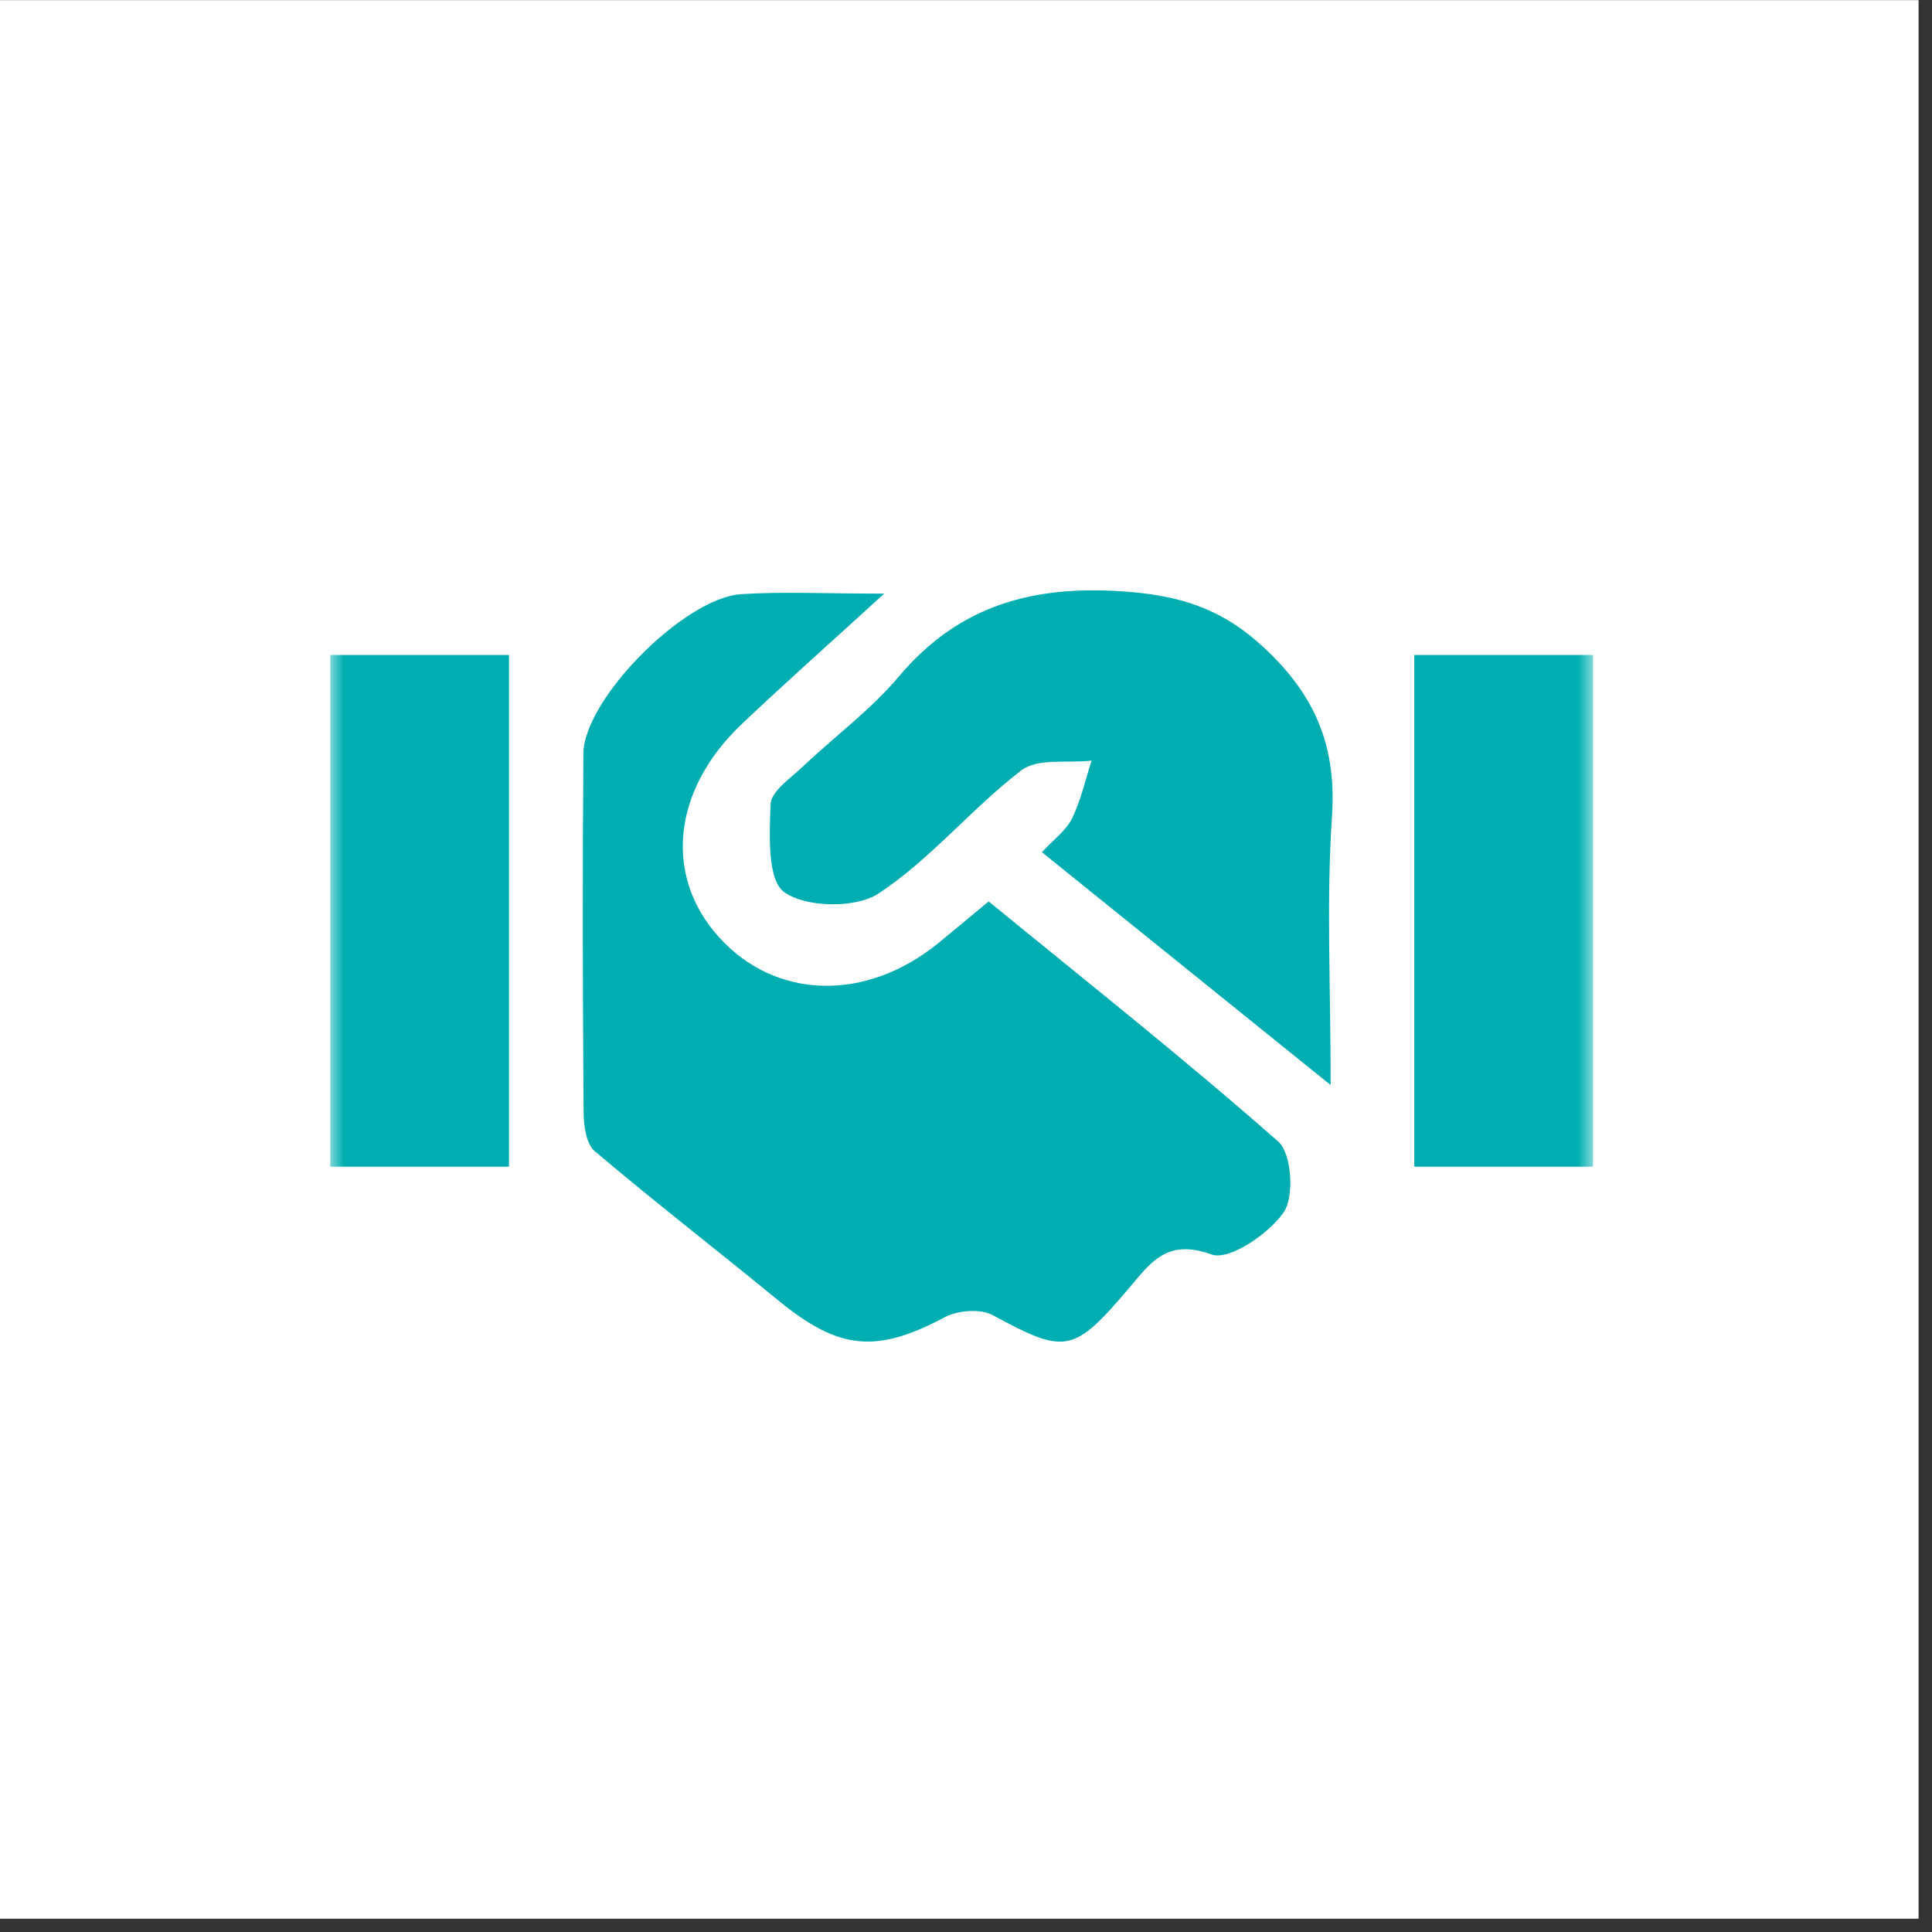
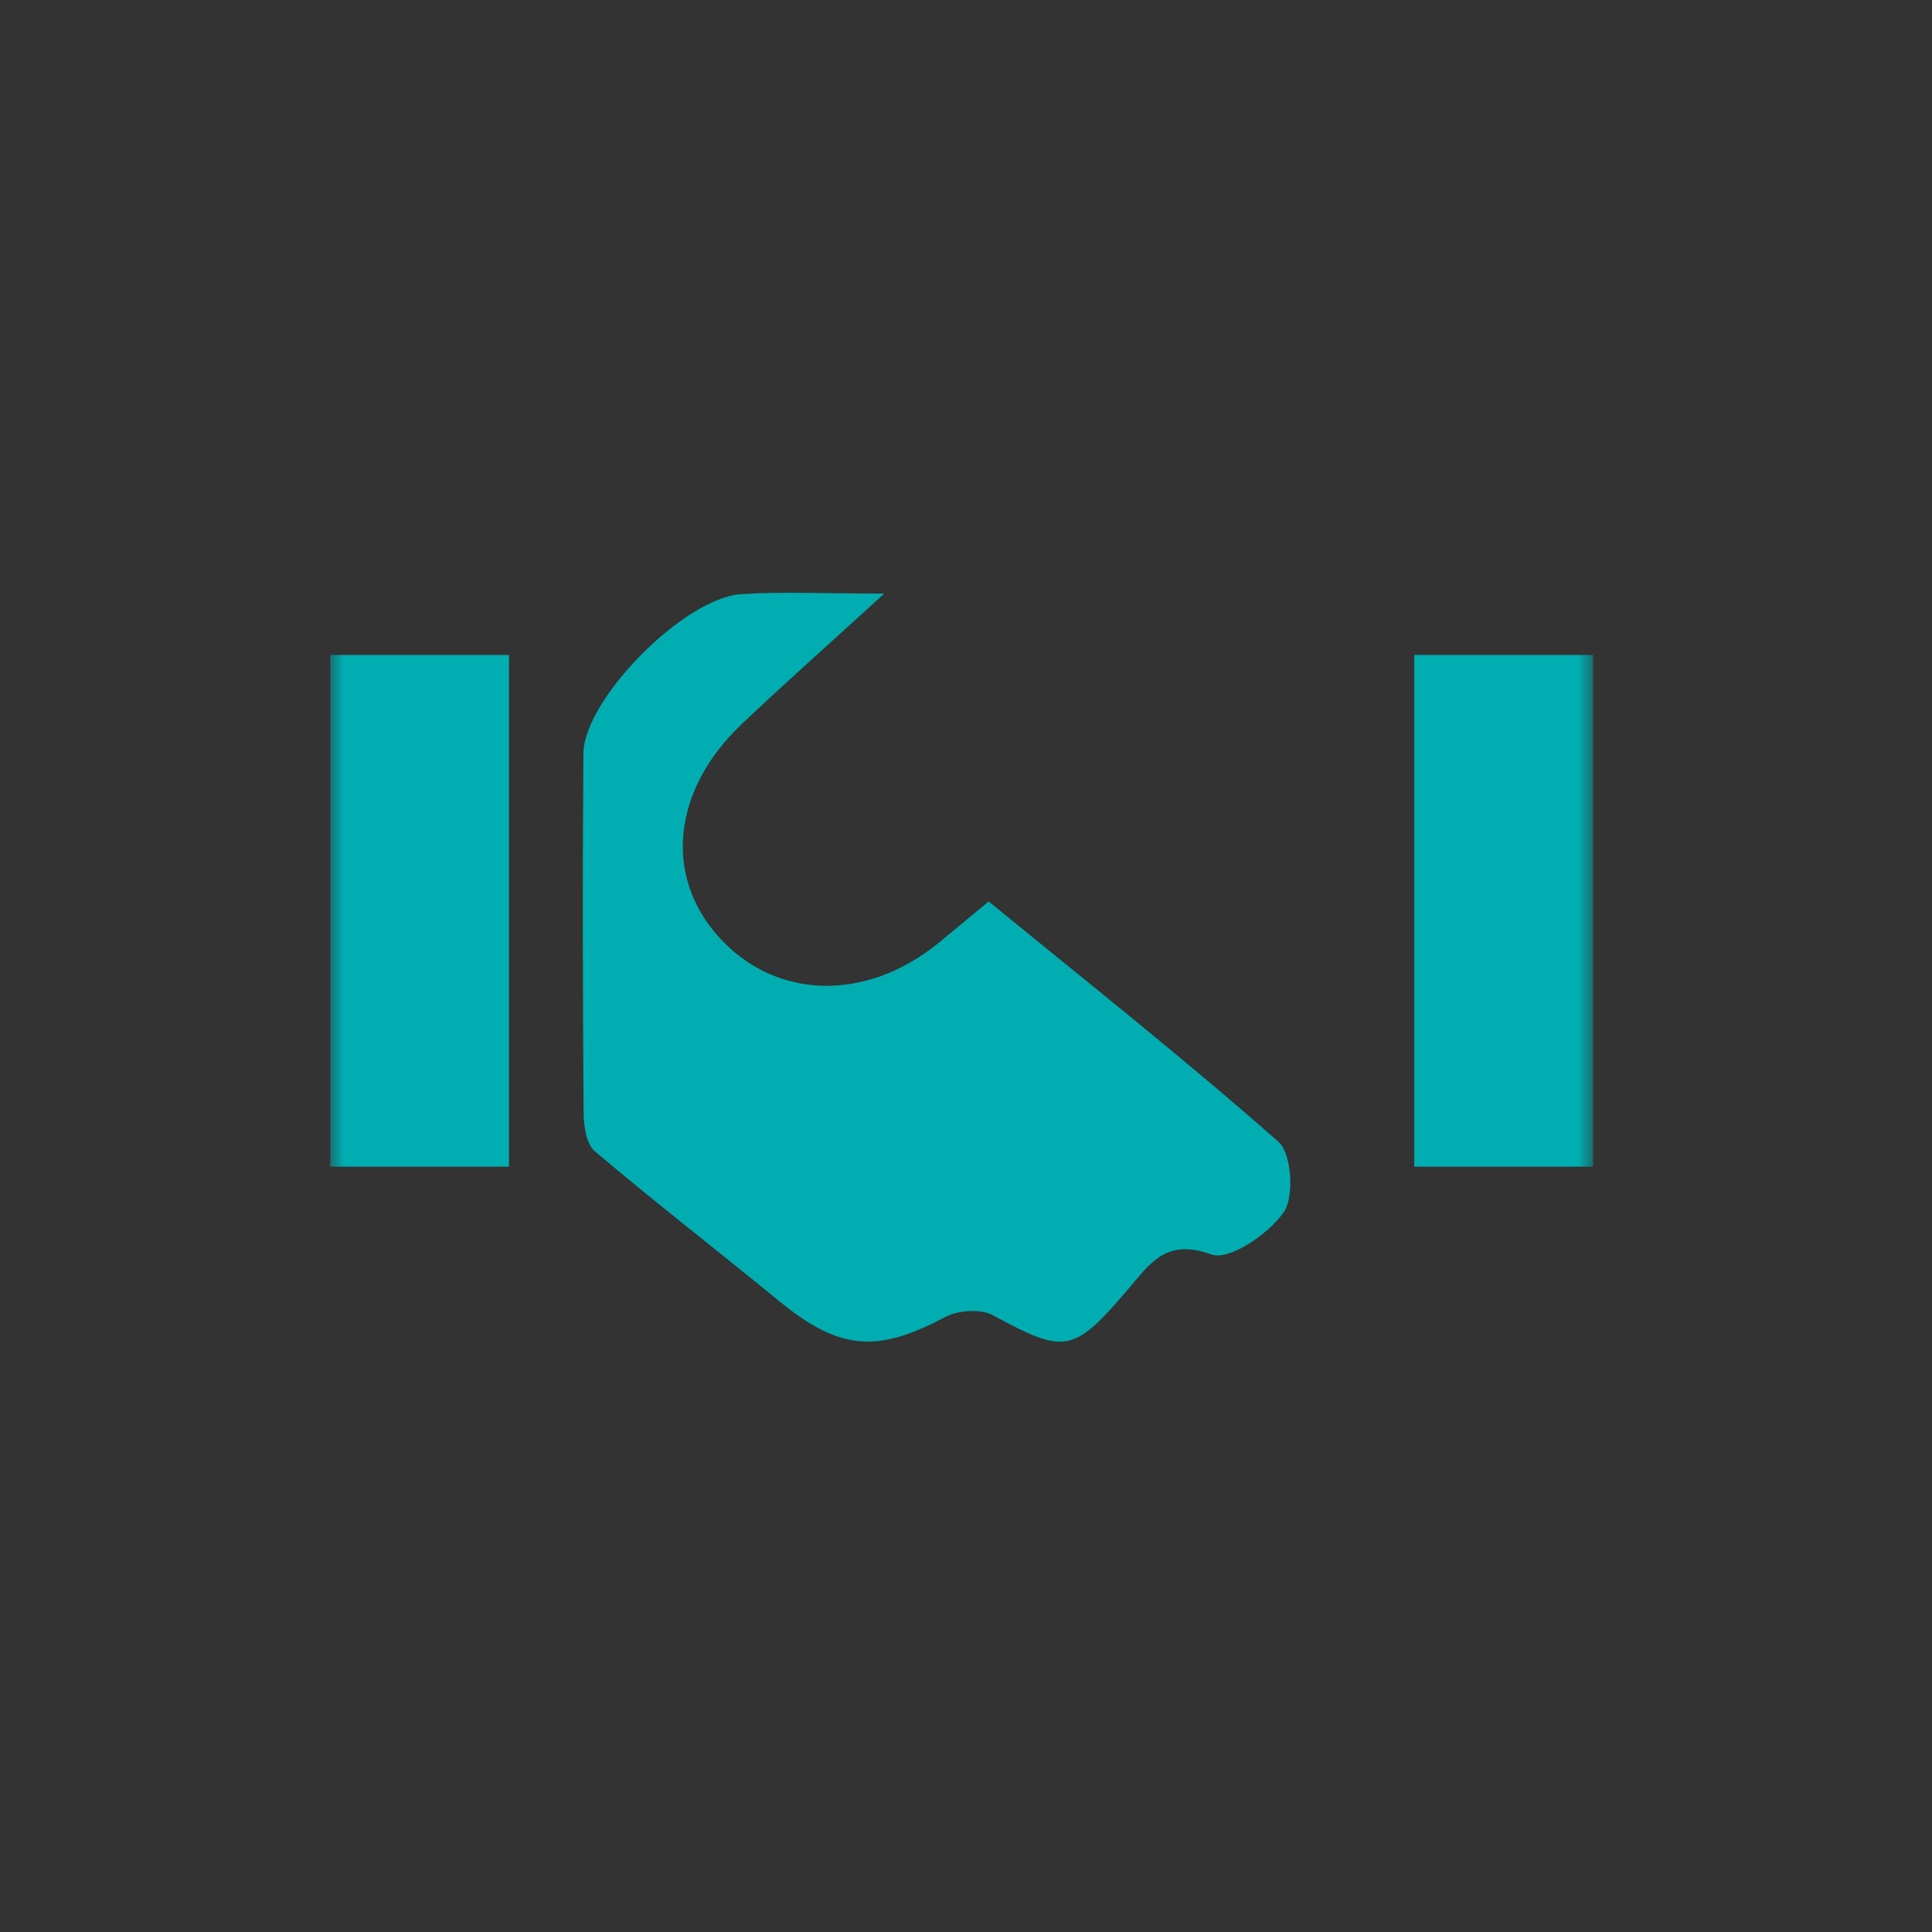
<svg xmlns="http://www.w3.org/2000/svg" xmlns:xlink="http://www.w3.org/1999/xlink" width="72" height="72">
  <rect width="100%" height="100%" fill="#333333" stroke="none" />
  <defs>
    <path id="a" d="M0 28h47.063V0H0z" />
  </defs>
  <g fill="none" fill-rule="evenodd">
-     <path fill="#FFF" d="M0 .005h71.5v71.5H0z" />
    <g transform="translate(12.306 22)">
      <path d="M9.86 20.902c2.246 1.903 4.577 3.706 6.855 5.573 2.258 1.85 3.651 1.963 6.19.613.486-.259 1.328-.324 1.787-.075 2.695 1.454 2.992 1.445 5.07-1 .812-.957 1.41-1.869 3.078-1.263.658.24 2.125-.759 2.69-1.566.408-.584.304-2.197-.199-2.64-3.5-3.084-7.165-5.981-10.792-8.95-.785.65-1.32 1.097-1.86 1.54-2.716 2.22-6.095 2.128-8.205-.223-2.048-2.28-1.72-5.477.86-7.924 1.581-1.502 3.214-2.948 5.312-4.864-2.227 0-3.785-.08-5.331.02-2.123.135-5.862 3.922-5.879 5.937C9.4 10.54 9.412 15 9.443 19.46c.004.491.095 1.17.417 1.443" fill="#00AEB2" />
-       <path d="M17.602 6.578c-.452.429-1.17.911-1.19 1.391-.044 1.135-.128 2.839.518 3.287.823.572 2.66.601 3.512.038 1.936-1.279 3.46-3.164 5.317-4.586.608-.465 1.73-.26 2.616-.362-.235.723-.399 1.48-.73 2.157-.215.442-.67.768-1.12 1.257l10.758 8.676c0-3.792-.161-6.902.049-9.986.18-2.64-.615-4.553-2.584-6.361C33.17.639 31.596.18 29.531.039c-3.368-.23-6.111.529-8.337 3.17-1.05 1.247-2.4 2.239-3.592 3.37" fill="#00AEB2" />
      <mask id="b" fill="#fff">
        <use xlink:href="#a" />
      </mask>
      <path fill="#00AEB2" mask="url(#b)" d="M0 21.479h6.663V2.408H0zM40.4 21.479h6.663V2.408H40.4z" />
    </g>
  </g>
</svg>